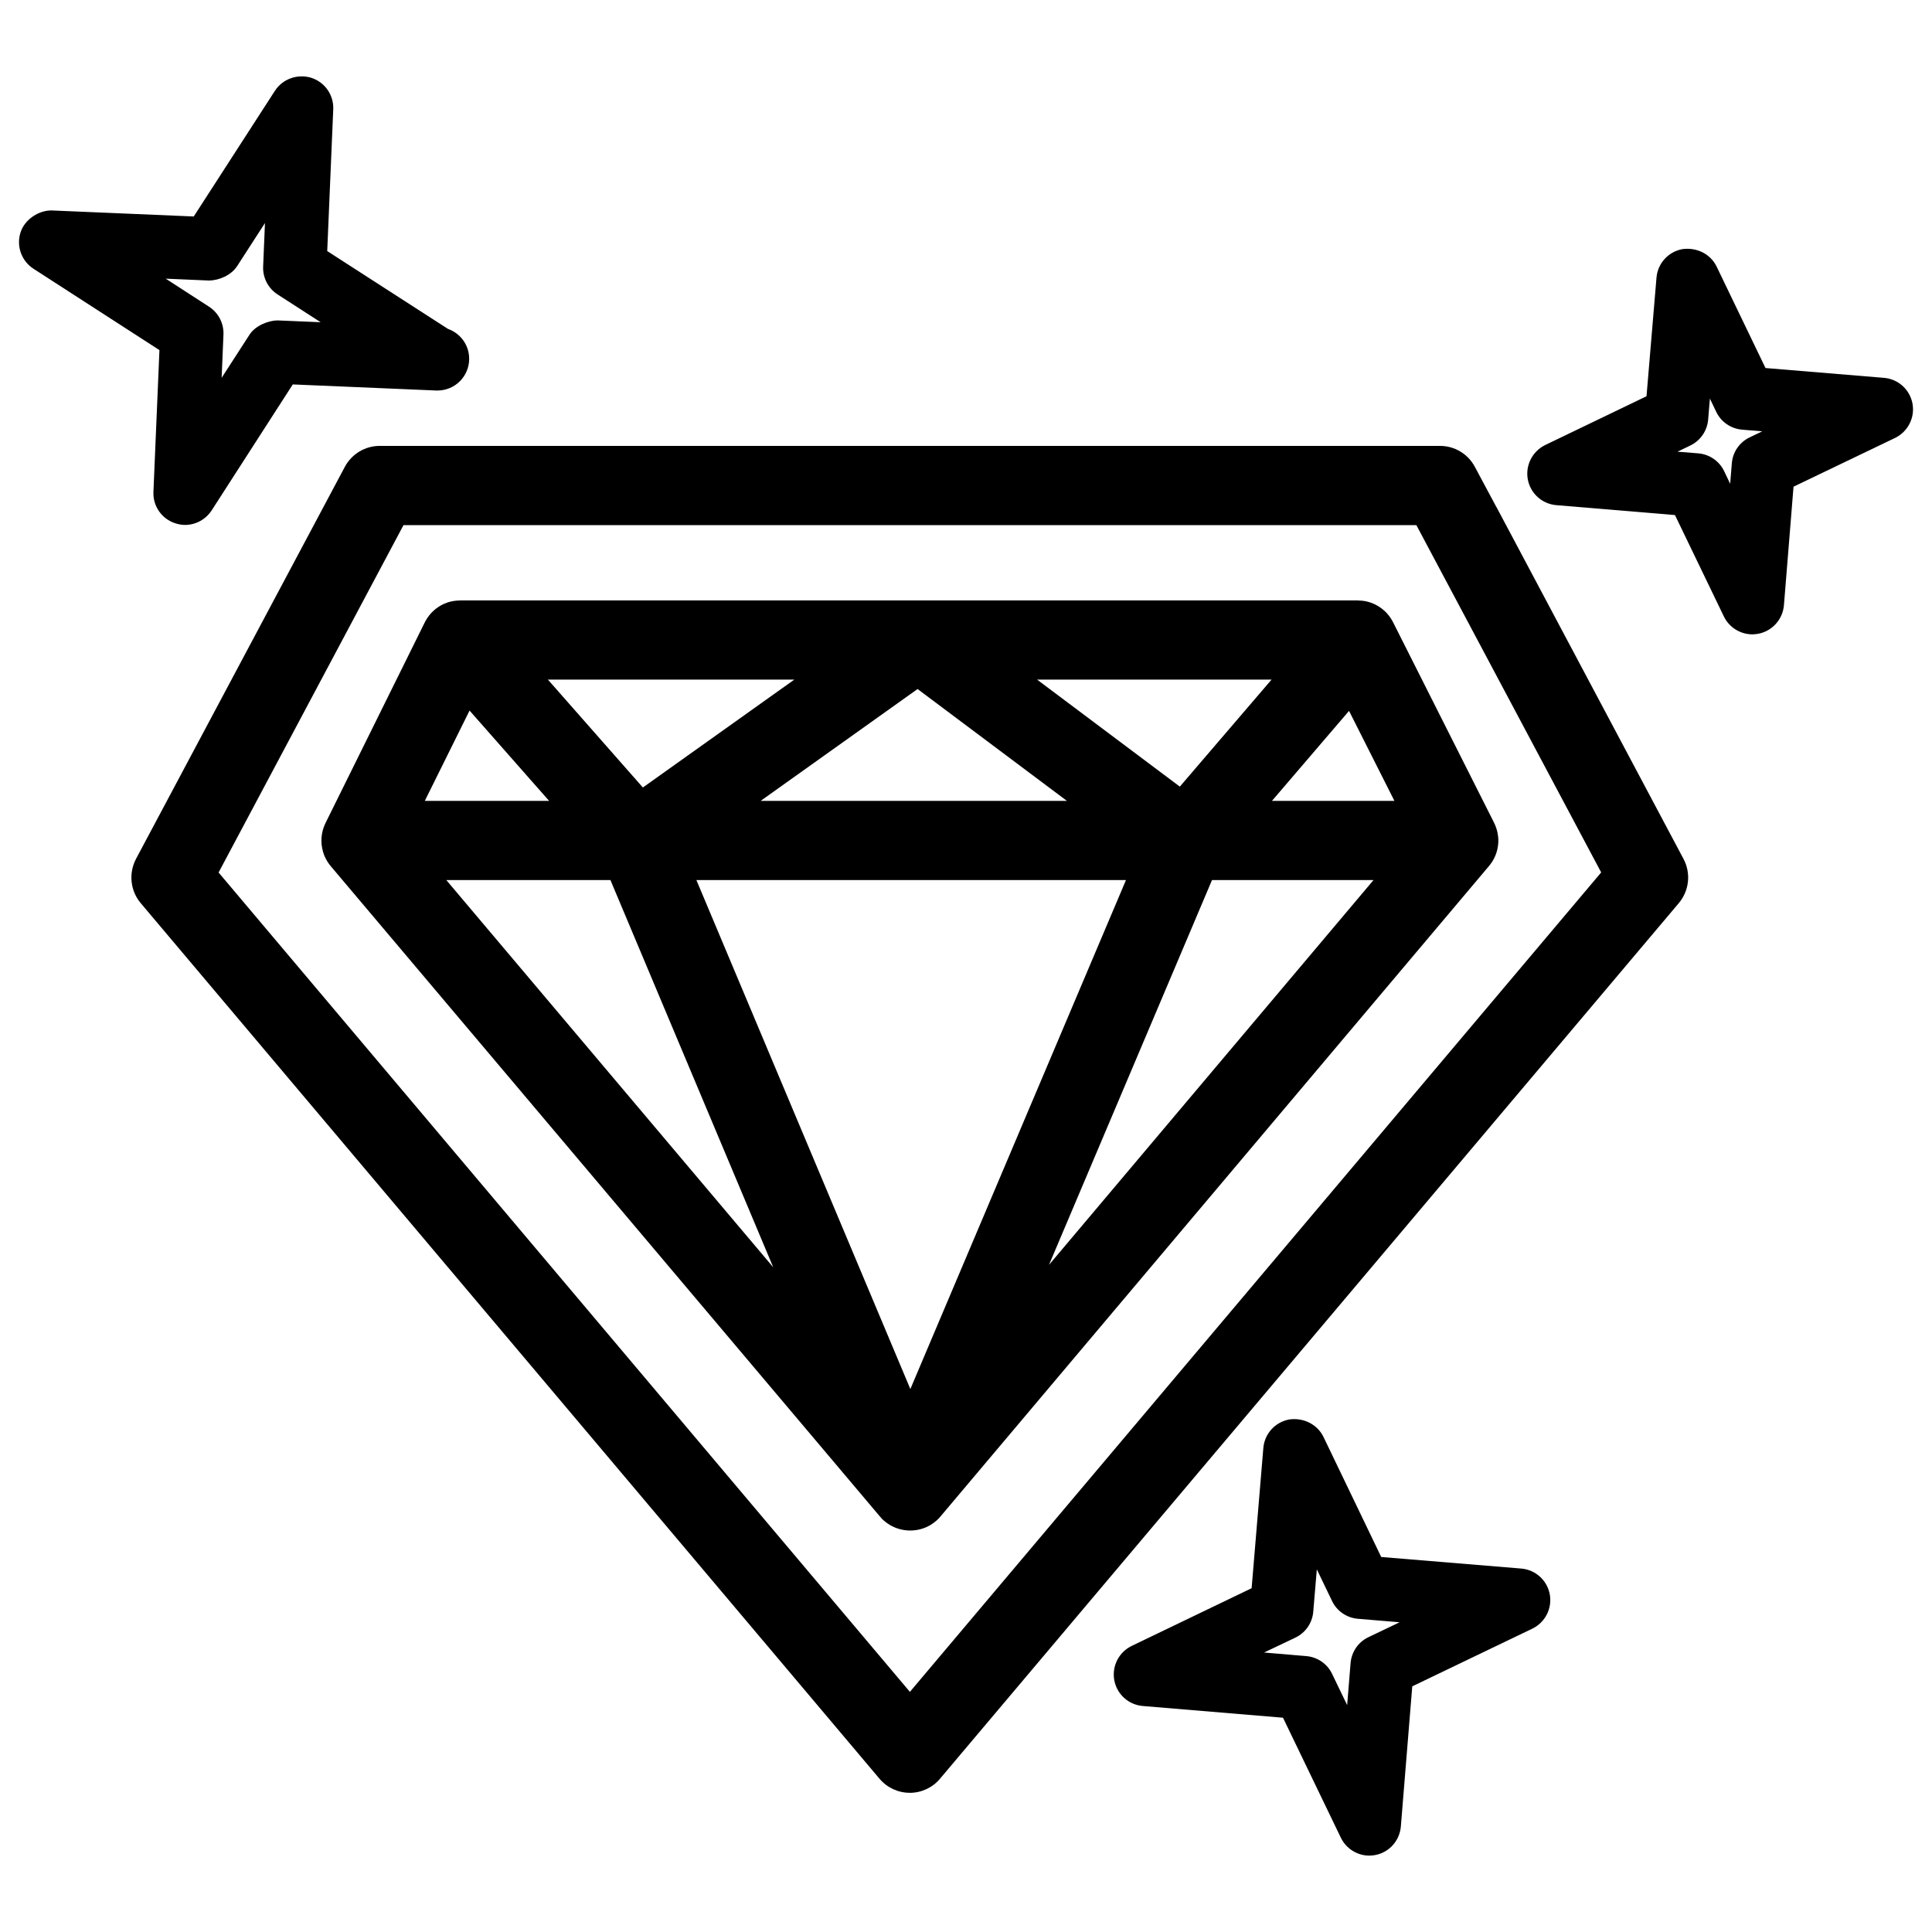
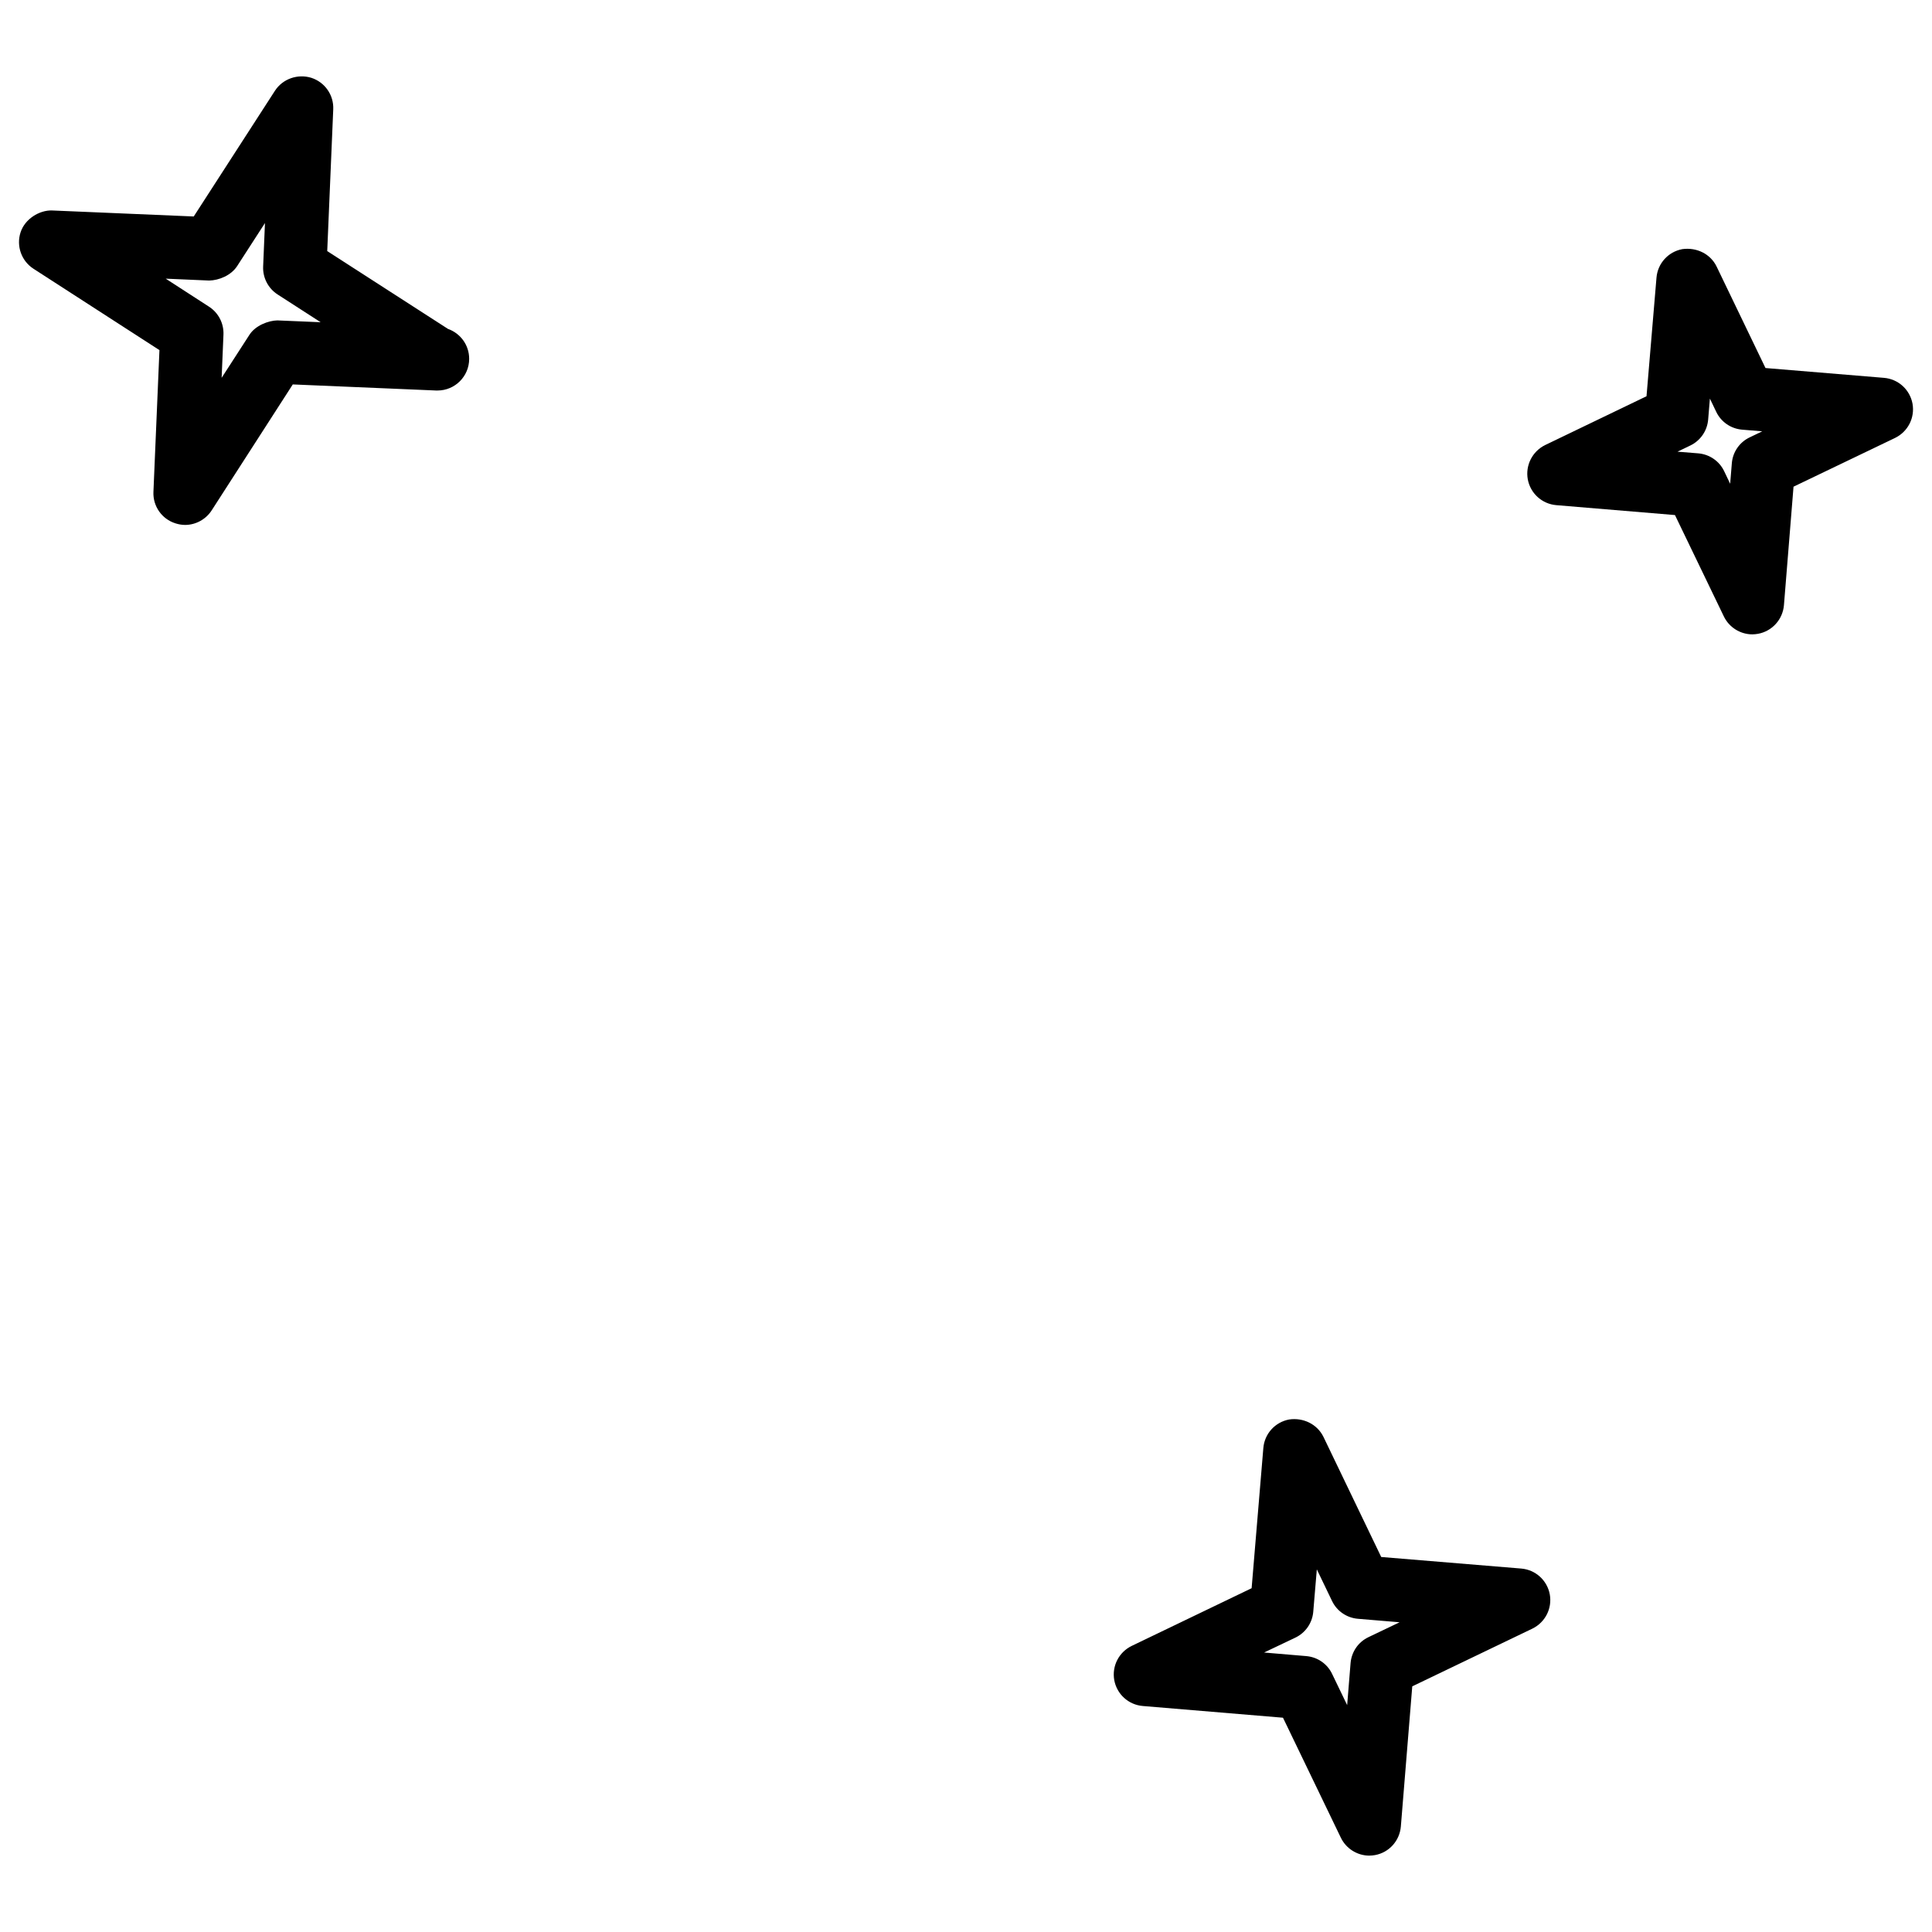
<svg xmlns="http://www.w3.org/2000/svg" fill="#000000" width="800px" height="800px" version="1.1" viewBox="144 144 512 512">
  <g>
    <path d="m506.89 635.76c-3.168 0-6.152-1.828-7.559-4.766l-15.324-31.781-37.156-3.106c-3.777-0.316-6.863-3.106-7.559-6.844-0.672-3.738 1.219-7.43 4.641-9.09l31.762-15.281 3.106-37.156c0.316-3.777 3.106-6.863 6.844-7.559 3.715-0.547 7.43 1.219 9.09 4.617l15.305 31.824 37.113 3.066c3.777 0.316 6.863 3.106 7.559 6.844 0.672 3.738-1.219 7.43-4.641 9.09l-31.805 15.281-3.023 37.137c-0.316 3.777-3.086 6.887-6.824 7.578-0.5 0.082-1.004 0.145-1.527 0.145zm-27.898-53.824 11.168 0.945c2.981 0.25 5.582 2.035 6.863 4.723l3.988 8.27 0.902-11.125c0.25-2.981 2.035-5.606 4.746-6.887l8.25-3.945-11.043-0.922c-2.961-0.25-5.582-2.035-6.863-4.723l-4.031-8.375-0.945 11.23c-0.25 2.981-2.059 5.582-4.746 6.863z" />
    <path d="m608.39 312.11c-3.168 0-6.152-1.828-7.559-4.766l-12.949-26.848-31.445-2.625c-3.777-0.316-6.863-3.106-7.559-6.844-0.672-3.715 1.219-7.43 4.617-9.09l26.848-12.93 2.644-31.426c0.316-3.777 3.106-6.863 6.844-7.559 3.758-0.523 7.43 1.219 9.09 4.617l12.953 26.891 31.402 2.602c3.777 0.316 6.863 3.106 7.559 6.844 0.672 3.738-1.219 7.43-4.641 9.09l-26.891 12.91-2.539 31.402c-0.312 3.762-3.106 6.891-6.844 7.582-0.504 0.086-1.008 0.148-1.531 0.148zm-19.836-48.41 5.5 0.441c2.961 0.25 5.582 2.035 6.863 4.723l1.594 3.336 0.441-5.414c0.23-2.981 2.035-5.606 4.746-6.887l3.316-1.594-5.332-0.441c-2.961-0.25-5.582-2.035-6.863-4.723l-1.68-3.504-0.461 5.562c-0.25 2.981-2.059 5.582-4.723 6.863z" />
    <path d="m193.04 283.11c-0.84 0-1.699-0.148-2.539-0.418-3.613-1.133-6.008-4.555-5.84-8.336l1.594-37.574-33.379-21.559c-3.188-2.059-4.594-6.004-3.438-9.613 1.156-3.633 5.059-5.941 8.332-5.836l37.574 1.594 21.516-33.312c2.062-3.172 6.008-4.535 9.617-3.445 3.613 1.156 6.004 4.578 5.836 8.355l-1.594 37.574 31.992 20.617c3.297 1.176 5.625 4.262 5.625 7.934 0 4.641-3.758 8.398-8.398 8.398h-0.418c-0.125 0-0.25-0.02-0.355-0.02l-37.574-1.594-21.496 33.379c-1.578 2.43-4.266 3.856-7.055 3.856zm-5.125-65.262 11.484 7.43c2.496 1.617 3.945 4.43 3.82 7.41l-0.484 11.441 7.367-11.398c1.598-2.5 5.062-3.777 7.391-3.82l11.484 0.484-11.398-7.352c-2.5-1.613-3.969-4.426-3.844-7.41l0.484-11.523-7.367 11.398c-1.617 2.5-4.828 3.777-7.41 3.84z" />
-     <path d="m385.09 619.11c-3.086 0-6.023-1.363-8.02-3.738l-195.77-232.02c-2.769-3.273-3.254-7.934-1.258-11.734l55.336-103.89c1.828-3.422 5.375-5.562 9.238-5.562h281c3.883 0 7.43 2.141 9.238 5.562l5.688 10.621h0.02l49.605 93.309c1.996 3.801 1.492 8.398-1.281 11.691l-195.79 232.05c-1.98 2.356-4.918 3.719-8.004 3.719zm-183.16-243.89 183.2 217.14 183.2-217.16-48.973-92.027h-268.43zm183.28 174.38h-0.316c-1.742-0.062-3.484-0.523-5.059-1.469-0.691-0.418-1.363-0.922-1.996-1.512-0.273-0.293-0.523-0.566-0.777-0.883l-145.27-172.03c-0.691-0.777-1.258-1.66-1.68-2.625h-0.02c-0.211-0.461-0.379-0.945-0.504-1.426-0.691-2.414-0.523-5.102 0.672-7.535l26.262-53.09c0.086-0.211 0.172-0.336 0.254-0.504l0.02-0.02c1.156-2.078 2.898-3.59 4.891-4.492 0.672-0.293 1.363-0.523 2.121-0.672 0.797-0.168 1.742-0.211 2.371-0.23h237.4c0.82 0.043 1.617 0.062 2.394 0.23 0.609 0.125 1.219 0.316 1.785 0.547 2.227 0.902 4.156 2.582 5.352 4.871 0.02 0 0.02 0.02 0.02 0.02v0.02c0.02 0 0.02 0.02 0.02 0.02 0 0.02 0.02 0.043 0.02 0.062l26.66 52.922c0.523 1.008 0.902 2.098 1.09 3.191v0.043c0.082 0.441 0.125 0.859 0.148 1.324v0.02l0.008 0.02v0.02c0.062 2.332-0.629 4.723-2.164 6.695l-0.02 0.02c-0.125 0.148-0.23 0.293-0.355 0.441l-145.18 172.16c-0.336 0.418-0.691 0.797-1.09 1.156-1.133 1.027-2.414 1.762-3.801 2.203-1.051 0.34-2.164 0.508-3.258 0.508zm-56.656-172.37 56.699 134.88 57.141-134.88zm-66.273 0 86.633 102.61-43.141-102.61zm202.91 0-43.203 101.98 86.004-101.98zm15.891-20.992h32.453l-12.027-23.848zm-135.5 0h81.156l-39.57-29.641zm-89.004 0h32.938l-21.078-23.93zm32.621-32.137 25.168 28.59 40.137-28.59zm129.64 0 37.828 28.359 24.309-28.359z" />
  </g>
</svg>